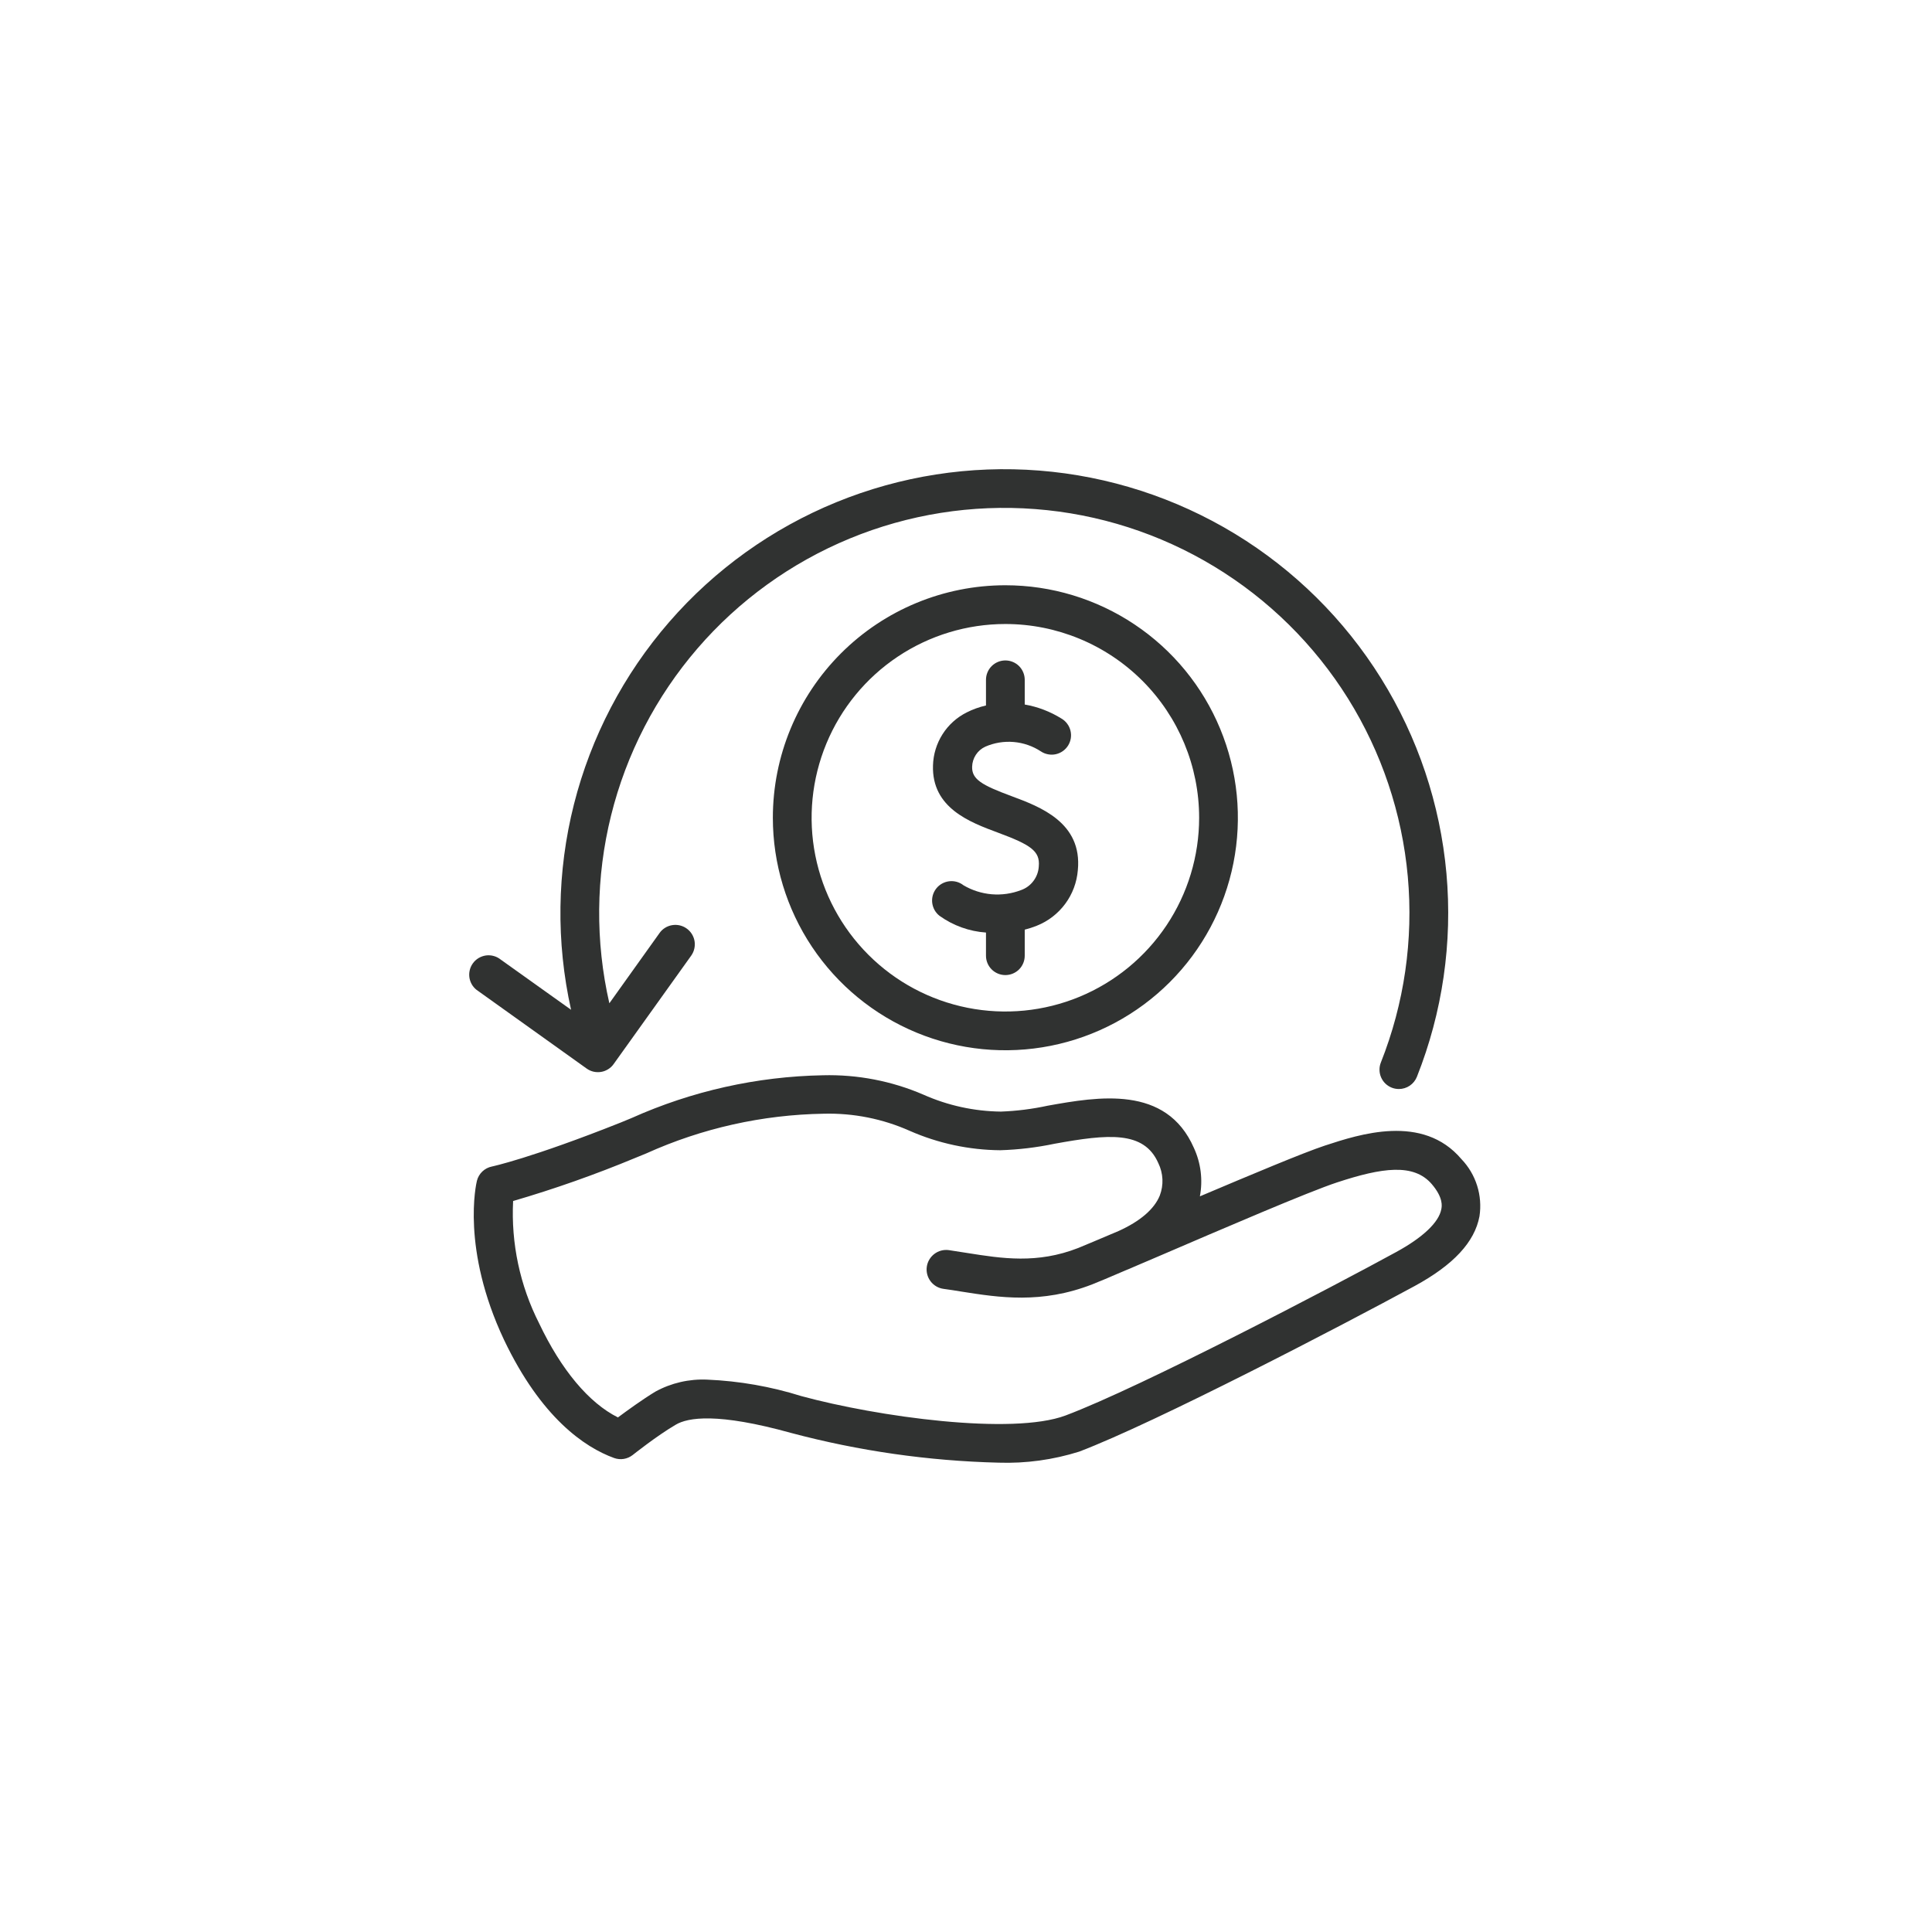
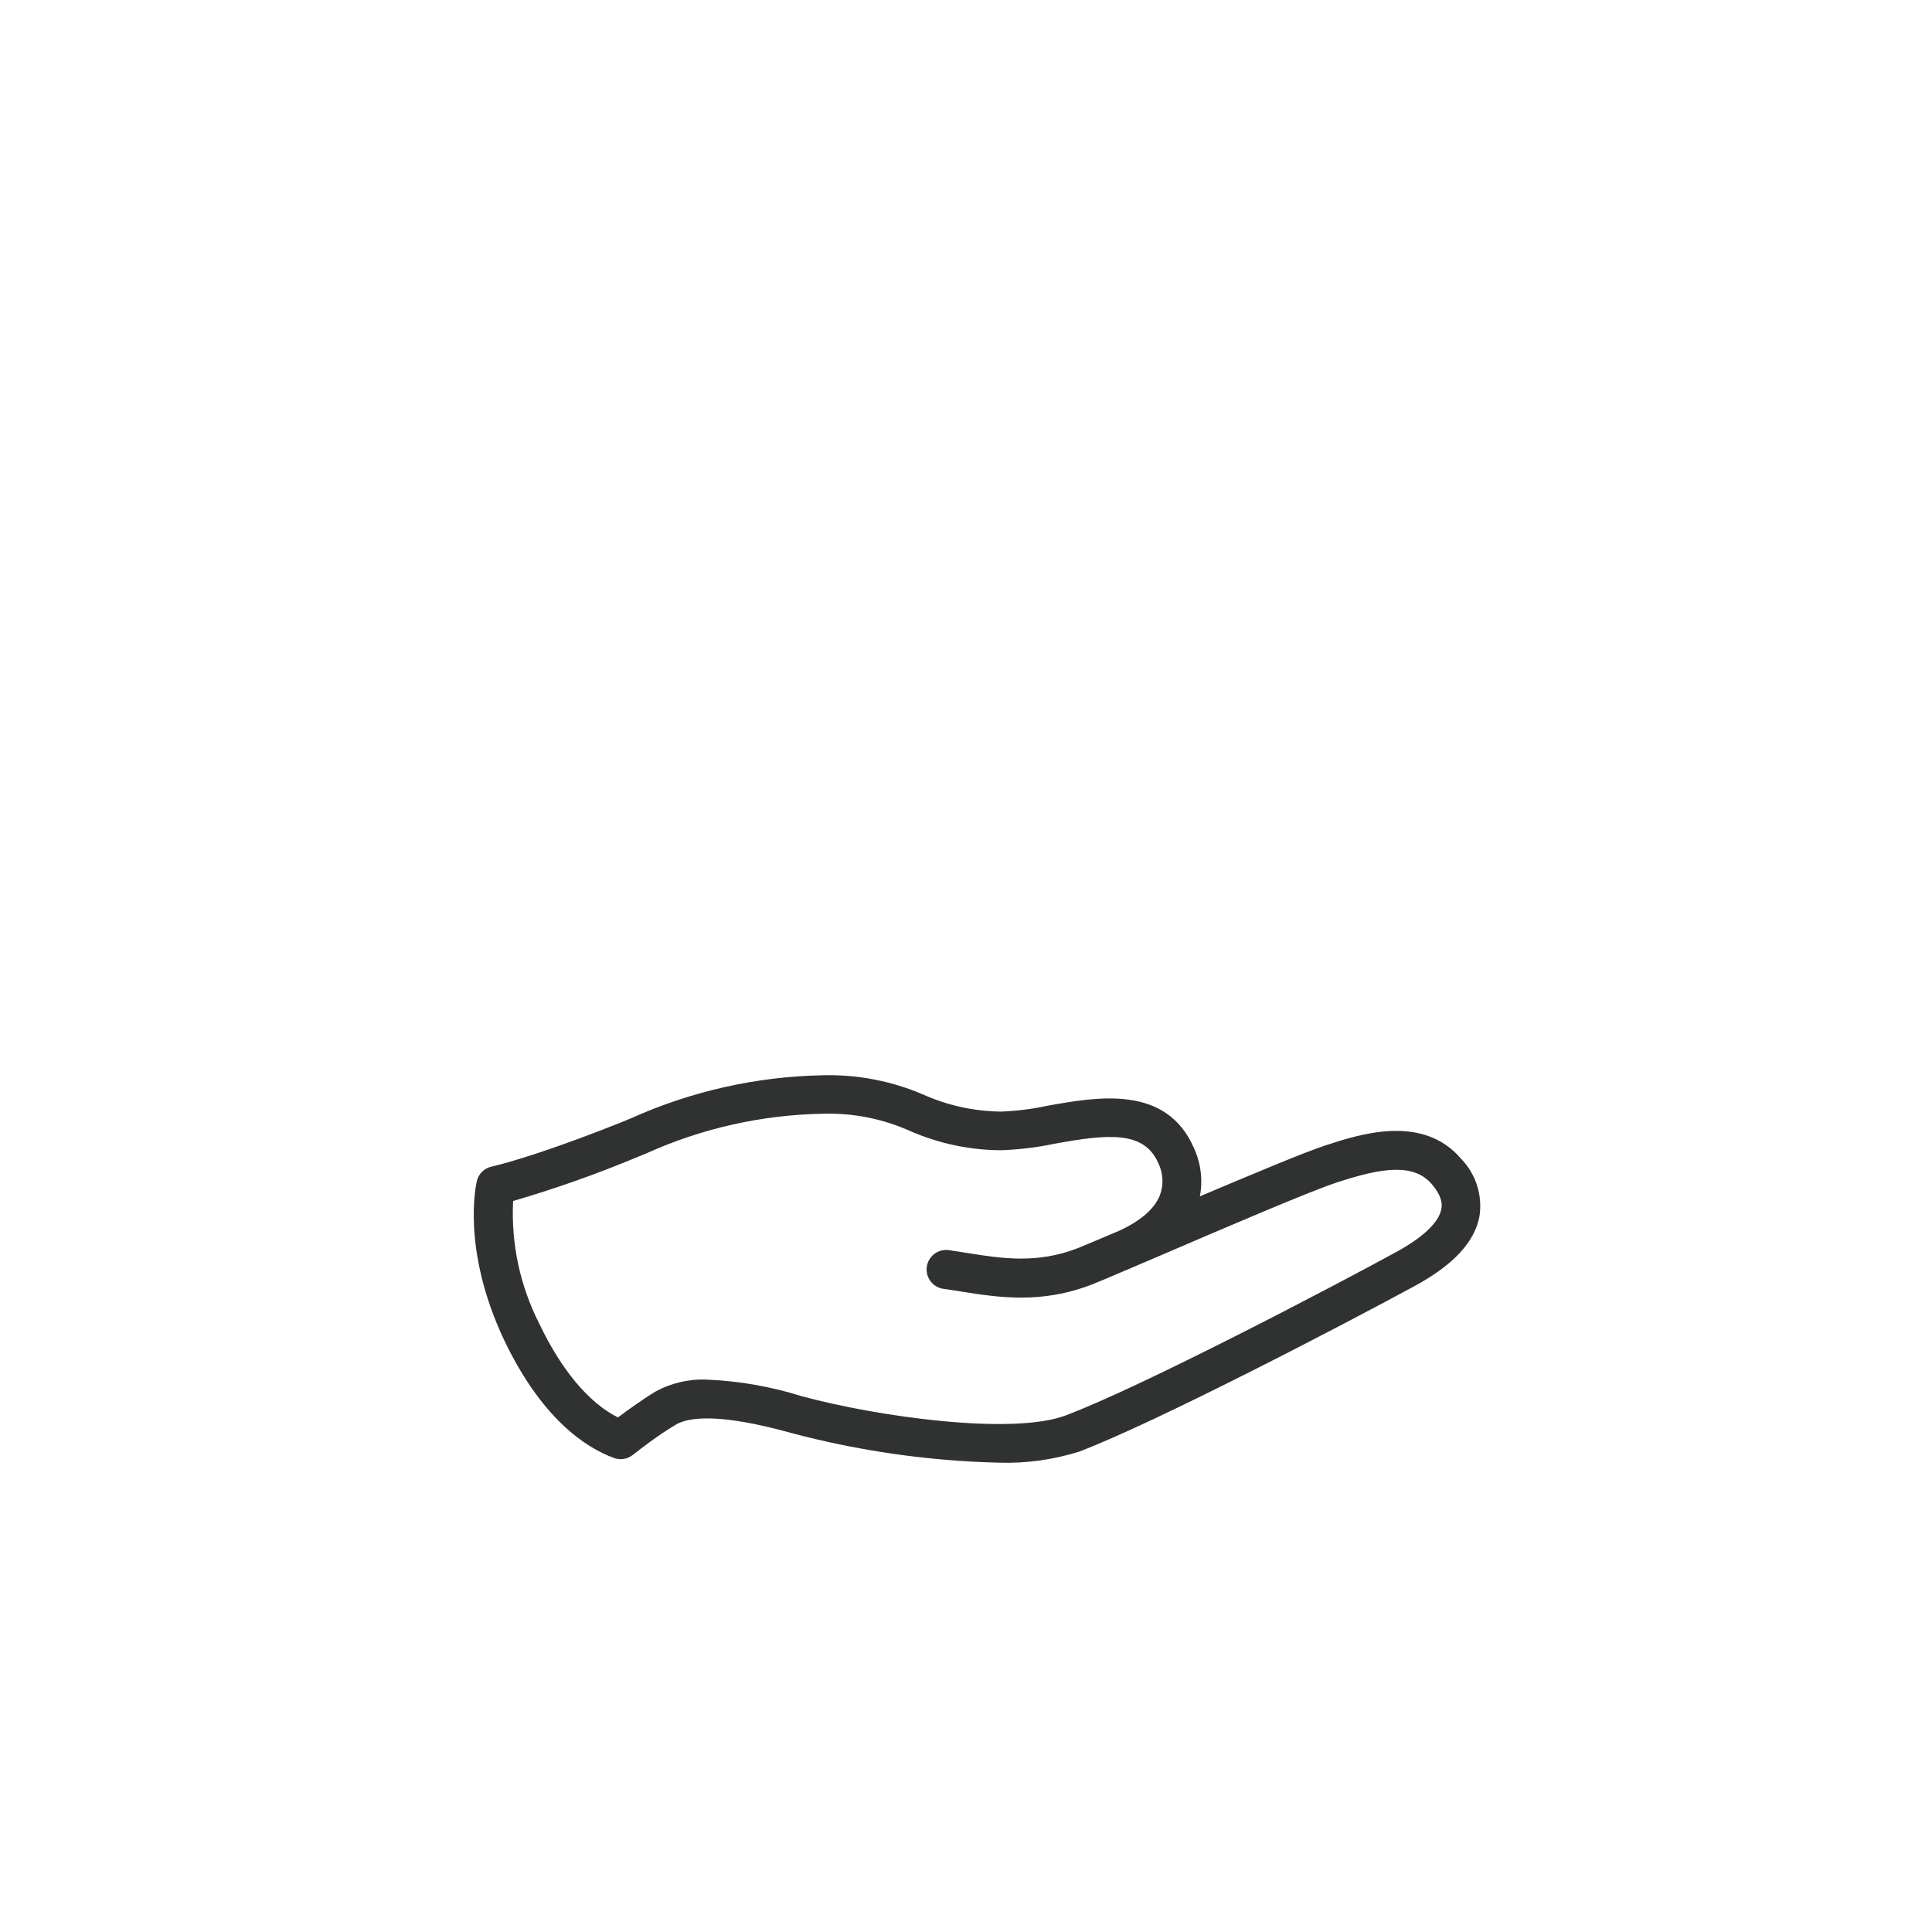
<svg xmlns="http://www.w3.org/2000/svg" fill="none" viewBox="0 0 70 70" height="70" width="70">
-   <path fill="#303231" d="M17.328 35.908L21.256 38.716C21.331 38.77 21.416 38.808 21.506 38.829C21.596 38.849 21.689 38.852 21.78 38.837C21.871 38.822 21.958 38.788 22.036 38.739C22.114 38.691 22.182 38.627 22.235 38.551L25.044 34.624C25.097 34.548 25.136 34.463 25.156 34.373C25.177 34.283 25.18 34.189 25.165 34.098C25.149 34.007 25.116 33.919 25.067 33.841C25.018 33.763 24.954 33.695 24.878 33.641C24.803 33.587 24.718 33.549 24.628 33.528C24.538 33.507 24.444 33.505 24.353 33.52C24.262 33.535 24.174 33.568 24.096 33.617C24.017 33.666 23.949 33.73 23.896 33.806L22.078 36.351C21.565 34.108 21.587 31.776 22.141 29.544C22.695 27.311 23.767 25.24 25.269 23.497C26.77 21.755 28.661 20.39 30.787 19.512C32.914 18.634 35.217 18.268 37.511 18.445C39.804 18.62 42.025 19.333 43.992 20.525C45.96 21.717 47.62 23.354 48.839 25.305C50.057 27.257 50.8 29.467 51.007 31.758C51.214 34.049 50.88 36.357 50.032 38.495C49.997 38.581 49.98 38.673 49.982 38.765C49.983 38.857 50.002 38.948 50.039 39.033C50.075 39.118 50.128 39.195 50.194 39.259C50.261 39.323 50.339 39.374 50.425 39.408C50.507 39.441 50.596 39.457 50.684 39.457C50.825 39.457 50.962 39.415 51.079 39.336C51.195 39.257 51.285 39.145 51.337 39.015C52.266 36.675 52.632 34.15 52.407 31.643C52.181 29.137 51.371 26.718 50.04 24.581C48.71 22.445 46.896 20.65 44.746 19.342C42.595 18.034 40.168 17.249 37.659 17.05C35.15 16.851 32.629 17.244 30.299 18.197C27.97 19.15 25.896 20.636 24.246 22.537C22.595 24.437 21.414 26.698 20.796 29.138C20.179 31.578 20.143 34.129 20.691 36.586L18.143 34.768C18.068 34.708 17.982 34.663 17.89 34.638C17.798 34.612 17.702 34.605 17.607 34.618C17.512 34.632 17.421 34.664 17.339 34.713C17.257 34.763 17.186 34.828 17.131 34.906C17.075 34.984 17.036 35.072 17.016 35.166C16.996 35.259 16.995 35.356 17.013 35.45C17.032 35.544 17.069 35.633 17.123 35.712C17.178 35.791 17.247 35.857 17.328 35.908Z" />
  <path fill="#303231" d="M52.951 41.998C51.547 40.338 49.245 41.1 48.002 41.507C47.216 41.767 45.331 42.56 43.474 43.346C43.586 42.753 43.51 42.139 43.257 41.591C42.253 39.299 39.775 39.738 37.963 40.061C37.404 40.182 36.836 40.254 36.264 40.275C35.296 40.264 34.341 40.055 33.456 39.661C32.308 39.166 31.066 38.927 29.817 38.959C27.424 39.003 25.064 39.531 22.881 40.51L22.488 40.672C19.227 41.97 17.823 42.265 17.823 42.265C17.692 42.291 17.572 42.354 17.475 42.446C17.379 42.538 17.311 42.655 17.279 42.785C17.254 42.886 16.703 45.242 18.265 48.552C19.606 51.36 21.175 52.437 22.252 52.827C22.364 52.867 22.484 52.878 22.602 52.859C22.719 52.84 22.829 52.791 22.923 52.718C22.923 52.718 23.804 52.016 24.478 51.623C24.924 51.353 26.008 51.181 28.662 51.918C31.117 52.571 33.64 52.933 36.18 52.995C37.169 53.028 38.157 52.892 39.101 52.595C41.87 51.542 48.609 48.032 51.26 46.593C52.663 45.828 53.429 45.003 53.604 44.069C53.661 43.697 53.632 43.317 53.519 42.958C53.406 42.599 53.212 42.27 52.951 41.998ZM52.221 43.813C52.133 44.287 51.551 44.838 50.586 45.364C48.36 46.582 41.361 50.25 38.606 51.286C36.672 52.009 31.803 51.335 29.037 50.584C27.932 50.237 26.786 50.036 25.629 49.987C24.973 49.956 24.32 50.106 23.744 50.422C23.27 50.71 22.73 51.103 22.389 51.356C21.336 50.83 20.336 49.636 19.532 47.944C18.838 46.575 18.514 45.048 18.591 43.515C20.092 43.077 21.567 42.556 23.011 41.956L23.414 41.791C25.437 40.877 27.625 40.388 29.845 40.352C30.917 40.324 31.982 40.536 32.962 40.973C33.996 41.427 35.111 41.666 36.24 41.675C36.902 41.655 37.561 41.576 38.209 41.44C40.143 41.089 41.449 40.959 41.968 42.142C42.057 42.324 42.107 42.522 42.117 42.725C42.126 42.927 42.093 43.129 42.021 43.318C41.824 43.803 41.319 44.245 40.526 44.603C39.824 44.898 39.297 45.126 39.066 45.217C37.577 45.8 36.296 45.596 35.057 45.4L34.376 45.294C34.19 45.269 34.001 45.319 33.852 45.433C33.703 45.547 33.604 45.715 33.579 45.901C33.554 46.088 33.604 46.276 33.718 46.426C33.832 46.575 34 46.673 34.187 46.698C34.401 46.726 34.618 46.761 34.836 46.797C36.194 47.011 37.732 47.253 39.578 46.533C39.792 46.449 40.22 46.27 40.789 46.024C40.894 45.982 40.996 45.94 41.094 45.895L42 45.508C44.285 44.526 47.416 43.178 48.444 42.841C50.077 42.304 51.221 42.139 51.877 42.904C52.302 43.402 52.242 43.711 52.221 43.813Z" />
-   <path fill="#303231" d="M35.724 24.631V25.561C35.481 25.616 35.245 25.701 35.022 25.814C34.665 25.994 34.362 26.267 34.148 26.605C33.934 26.944 33.815 27.333 33.804 27.734C33.755 29.274 35.142 29.791 36.152 30.166C37.332 30.605 37.69 30.829 37.637 31.391C37.627 31.582 37.559 31.766 37.444 31.919C37.33 32.072 37.172 32.188 36.991 32.251C36.654 32.38 36.291 32.431 35.931 32.401C35.57 32.37 35.221 32.259 34.91 32.076C34.837 32.018 34.754 31.976 34.665 31.951C34.576 31.926 34.483 31.919 34.392 31.93C34.3 31.941 34.211 31.97 34.13 32.015C34.05 32.06 33.979 32.12 33.922 32.193C33.865 32.266 33.822 32.349 33.797 32.438C33.772 32.527 33.765 32.62 33.776 32.712C33.787 32.803 33.816 32.892 33.861 32.973C33.906 33.053 33.967 33.124 34.039 33.181C34.534 33.536 35.117 33.746 35.724 33.788V34.627C35.724 34.814 35.798 34.992 35.93 35.124C36.062 35.255 36.24 35.329 36.426 35.329C36.612 35.329 36.791 35.255 36.923 35.124C37.054 34.992 37.128 34.814 37.128 34.627V33.683C37.275 33.646 37.419 33.599 37.56 33.543C37.972 33.38 38.33 33.105 38.594 32.749C38.858 32.393 39.016 31.97 39.052 31.528C39.22 29.801 37.679 29.229 36.661 28.85C35.57 28.446 35.208 28.236 35.222 27.779C35.226 27.626 35.273 27.476 35.357 27.348C35.441 27.219 35.56 27.117 35.7 27.053C36.023 26.912 36.377 26.854 36.729 26.884C37.08 26.914 37.419 27.031 37.714 27.225C37.792 27.277 37.88 27.313 37.973 27.33C38.065 27.348 38.16 27.347 38.252 27.327C38.343 27.307 38.43 27.269 38.507 27.215C38.584 27.161 38.649 27.092 38.699 27.013C38.749 26.933 38.782 26.844 38.797 26.752C38.812 26.659 38.808 26.564 38.785 26.473C38.763 26.382 38.723 26.296 38.666 26.221C38.61 26.145 38.54 26.082 38.459 26.035C38.052 25.781 37.6 25.608 37.128 25.526V24.631C37.128 24.445 37.054 24.266 36.923 24.134C36.791 24.003 36.612 23.929 36.426 23.929C36.24 23.929 36.062 24.003 35.93 24.134C35.798 24.266 35.724 24.445 35.724 24.631Z" />
-   <path fill="#303231" d="M28.002 29.629C28.002 31.295 28.497 32.924 29.422 34.309C30.348 35.694 31.663 36.774 33.203 37.412C34.742 38.05 36.436 38.216 38.07 37.891C39.704 37.566 41.205 36.764 42.383 35.586C43.562 34.408 44.364 32.907 44.689 31.272C45.014 29.638 44.847 27.945 44.209 26.405C43.572 24.866 42.492 23.55 41.107 22.625C39.721 21.699 38.093 21.205 36.427 21.205C34.192 21.205 32.05 22.092 30.47 23.672C28.89 25.252 28.002 27.395 28.002 29.629ZM43.447 29.629C43.447 31.017 43.035 32.375 42.264 33.529C41.492 34.684 40.396 35.583 39.113 36.115C37.83 36.646 36.419 36.785 35.057 36.514C33.695 36.243 32.444 35.575 31.463 34.593C30.481 33.611 29.812 32.36 29.541 30.998C29.27 29.637 29.41 28.225 29.941 26.942C30.472 25.66 31.372 24.563 32.526 23.792C33.681 23.021 35.038 22.609 36.427 22.609C38.288 22.609 40.074 23.349 41.391 24.665C42.707 25.982 43.447 27.767 43.447 29.629Z" />
</svg>